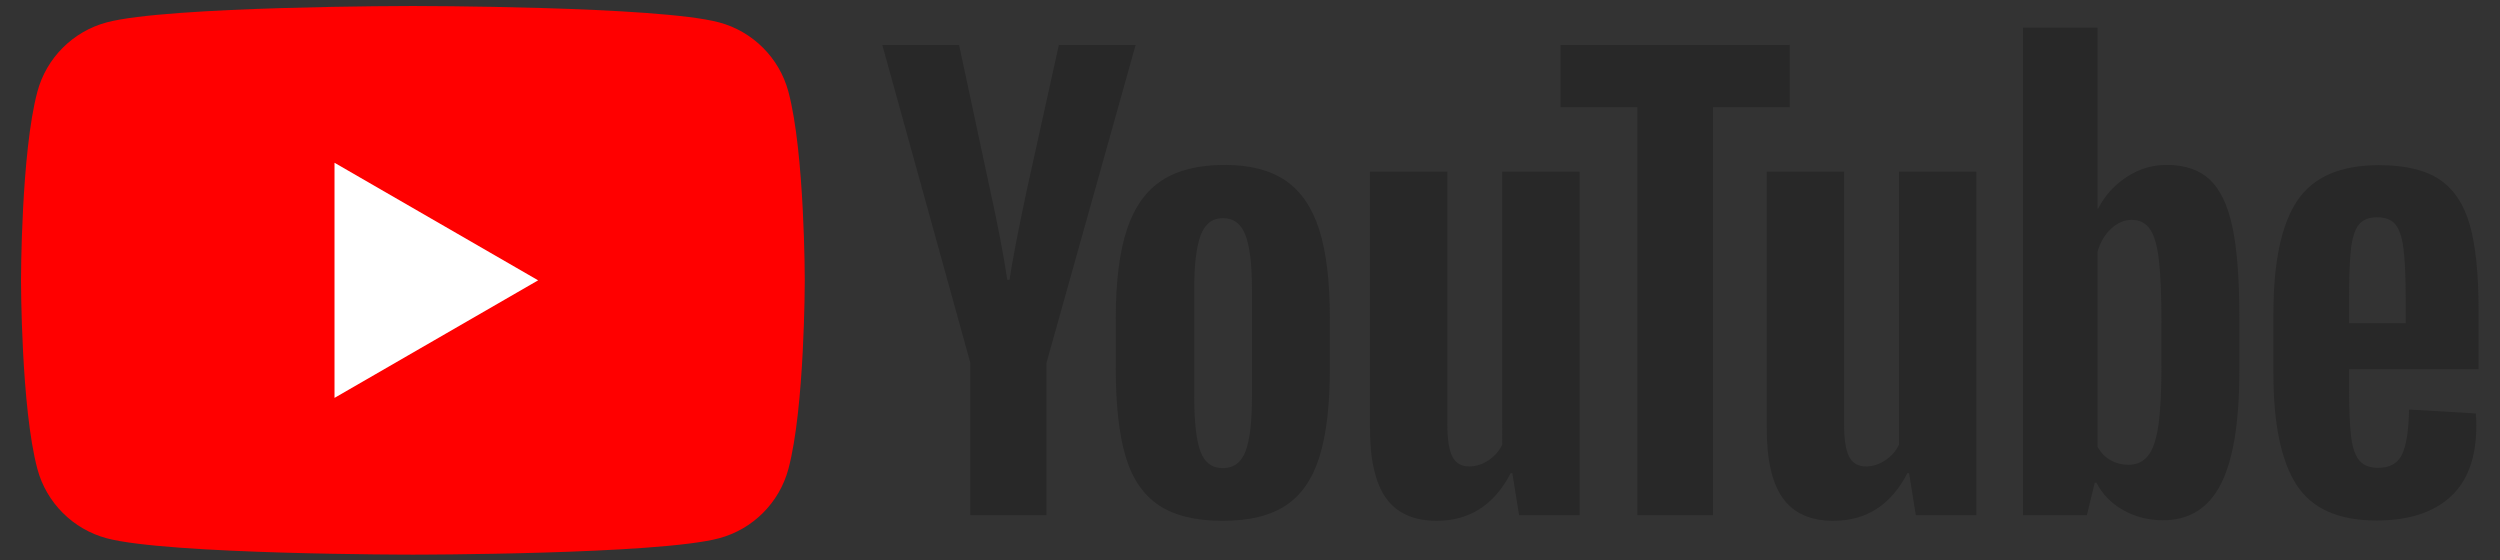
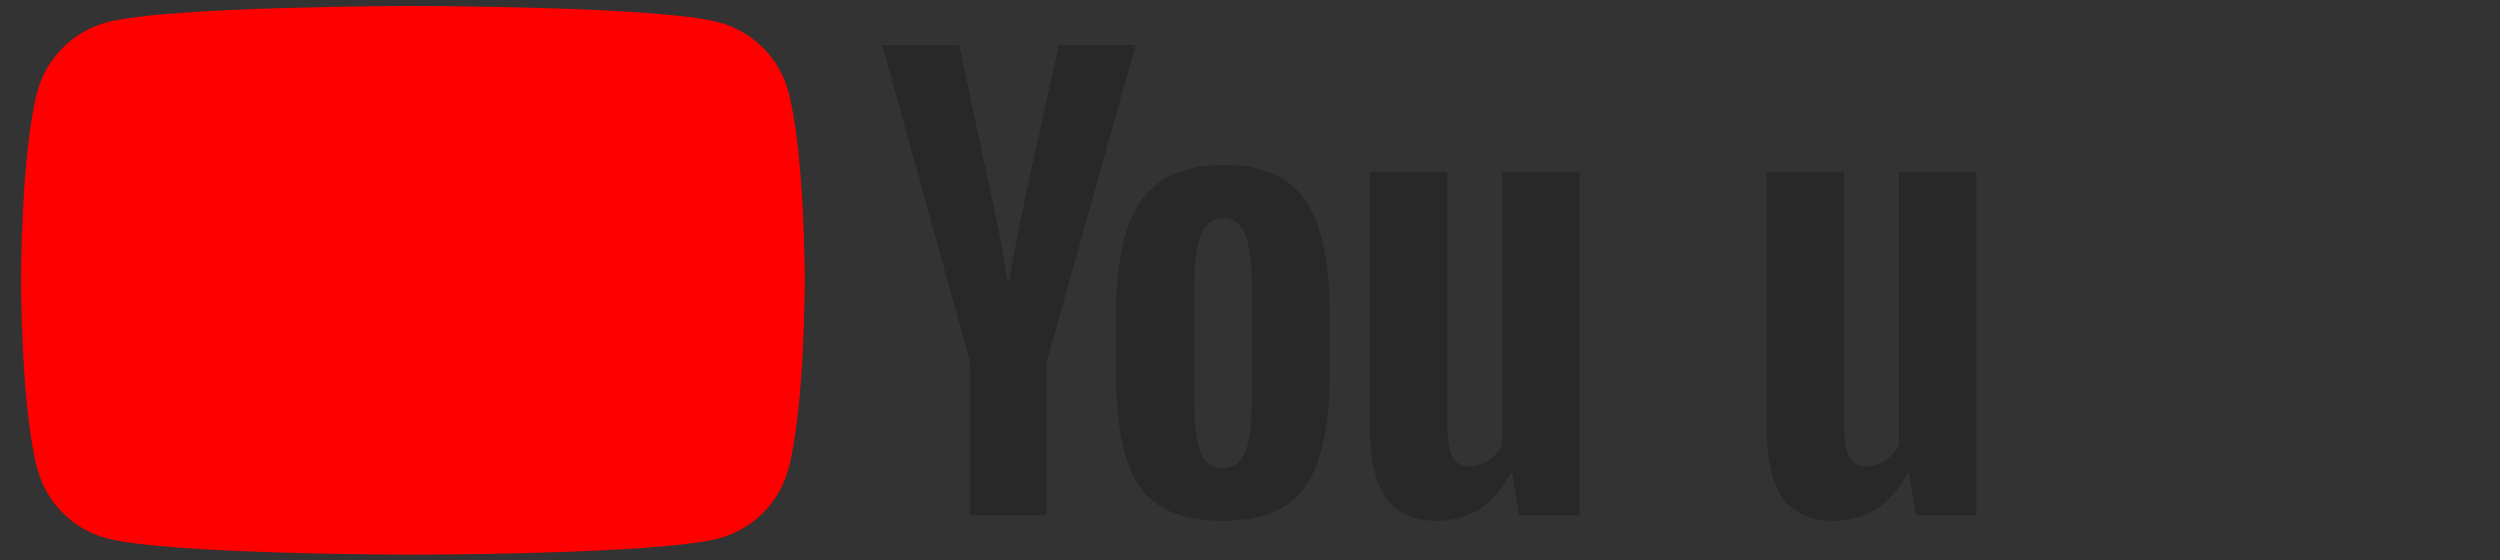
<svg xmlns="http://www.w3.org/2000/svg" xmlns:ns1="http://www.inkscape.org/namespaces/inkscape" xmlns:ns2="http://sodipodi.sourceforge.net/DTD/sodipodi-0.dtd" width="794" height="178" viewBox="0 0 794 178" id="svg2" version="1.1" ns1:version="0.91 r13725" ns2:docname="youtube_movie.svg">
  <rect x="0" y="0" width="794" height="178" fill="#333333" stroke="none" />
  <defs id="defs4">
    <clipPath id="clipPath4185" clipPathUnits="userSpaceOnUse">
      <path ns1:connector-curvature="0" id="path4187" d="m 0,255.118 550.024,0 L 550.024,0 0,0 0,255.118 Z" />
    </clipPath>
  </defs>
  <ns2:namedview id="base" pagecolor="#ffffff" bordercolor="#666666" borderopacity="1.0" ns1:pageopacity="0.0" ns1:pageshadow="2" ns1:zoom="0.90917969" ns1:cx="223.13713" ns1:cy="-7.9484424" ns1:document-units="px" ns1:current-layer="layer1" showgrid="false" units="px" ns1:window-width="2560" ns1:window-height="1418" ns1:window-x="0" ns1:window-y="0" ns1:window-maximized="1" borderlayer="false" ns1:showpageshadow="false" />
  <g ns1:label="Layer 1" ns1:groupmode="layer" id="layer1" transform="translate(0,-874.362)">
    <g transform="matrix(2.049,0,0,-2.049,-166.569,1224.762)" ns1:label="yt_logo_rgb_light" id="g4179">
      <g id="g4181">
        <g clip-path="url(#clipPath4185)" id="g4183">
          <g transform="translate(203.496,156.8)" id="g4189">
            <path ns1:connector-curvature="0" id="path4191" style="fill:#ff0000;fill-opacity:1;fill-rule:nonzero;stroke:none" d="m 0,0 c -1.397,5.227 -5.514,9.343 -10.741,10.74 -9.474,2.539 -47.463,2.539 -47.463,2.539 0,0 -37.989,0 -47.463,-2.539 -5.227,-1.397 -9.344,-5.513 -10.741,-10.74 -2.538,-9.474 -2.538,-29.241 -2.538,-29.241 0,0 0,-19.767 2.538,-29.24 1.397,-5.227 5.514,-9.344 10.741,-10.741 9.474,-2.539 47.463,-2.539 47.463,-2.539 0,0 37.989,0 47.463,2.539 5.227,1.397 9.344,5.514 10.741,10.741 2.539,9.473 2.539,29.24 2.539,29.24 0,0 0,19.767 -2.539,29.241" />
          </g>
          <g transform="translate(133.143,109.336)" id="g4193">
-             <path ns1:connector-curvature="0" id="path4195" style="fill:#ffffff;fill-opacity:1;fill-rule:nonzero;stroke:none" d="M 0,0 31.562,18.223 0,36.446 0,0 Z" />
-           </g>
+             </g>
          <g transform="translate(274.351,101.056)" id="g4197">
            <path ns1:connector-curvature="0" id="path4199" style="fill:#282828;fill-opacity:1;fill-rule:nonzero;stroke:none" d="m 0,0 c 0.665,1.736 0.999,4.574 0.999,8.513 l 0,16.594 c 0,3.822 -0.334,6.616 -0.999,8.383 -0.667,1.766 -1.84,2.65 -3.519,2.65 -1.622,0 -2.766,-0.884 -3.431,-2.65 -0.667,-1.767 -0.999,-4.561 -0.999,-8.383 l 0,-16.594 c 0,-3.939 0.317,-6.777 0.955,-8.513 0.637,-1.738 1.795,-2.606 3.475,-2.606 1.679,0 2.852,0.868 3.519,2.606 m -13.466,-8.341 c -2.404,1.62 -4.113,4.141 -5.125,7.559 -1.014,3.416 -1.521,7.963 -1.521,13.639 l 0,7.732 c 0,5.734 0.578,10.339 1.738,13.813 1.157,3.475 2.967,6.009 5.429,7.602 2.461,1.592 5.691,2.389 9.687,2.389 3.938,0 7.094,-0.811 9.469,-2.433 2.375,-1.621 4.112,-4.156 5.213,-7.601 1.099,-3.446 1.651,-8.036 1.651,-13.77 l 0,-7.732 c 0,-5.676 -0.536,-10.238 -1.607,-13.683 -1.072,-3.446 -2.81,-5.966 -5.213,-7.558 -2.404,-1.593 -5.662,-2.389 -9.774,-2.389 -4.228,0 -7.544,0.811 -9.947,2.432" />
          </g>
          <g transform="translate(446.926,136.2)" id="g4201">
-             <path ns1:connector-curvature="0" id="path4203" style="fill:#282828;fill-opacity:1;fill-rule:nonzero;stroke:none" d="m 0,0 c -0.607,-0.753 -1.014,-1.984 -1.216,-3.692 -0.204,-1.709 -0.304,-4.3 -0.304,-7.775 l 0,-3.823 8.774,0 0,3.823 c 0,3.416 -0.116,6.008 -0.347,7.775 C 6.675,-1.926 6.256,-0.681 5.647,0.043 5.039,0.768 4.098,1.13 2.824,1.13 1.549,1.13 0.608,0.752 0,0 m -1.52,-22.414 0,-2.693 c 0,-3.418 0.1,-5.981 0.304,-7.689 0.202,-1.709 0.621,-2.954 1.26,-3.736 0.637,-0.781 1.62,-1.173 2.954,-1.173 1.794,0 3.025,0.695 3.691,2.086 0.665,1.39 1.028,3.706 1.086,6.95 l 10.339,-0.608 c 0.058,-0.465 0.087,-1.102 0.087,-1.911 0,-4.924 -1.347,-8.602 -4.04,-11.035 -2.692,-2.431 -6.502,-3.648 -11.424,-3.648 -5.907,0 -10.049,1.852 -12.424,5.56 -2.376,3.706 -3.562,9.44 -3.562,17.202 l 0,9.296 c 0,7.993 1.23,13.827 3.693,17.506 2.461,3.677 6.675,5.516 12.641,5.516 4.111,0 7.268,-0.753 9.469,-2.258 2.2,-1.507 3.75,-3.853 4.648,-7.037 0.898,-3.186 1.347,-7.589 1.347,-13.206 l 0,-9.122 -20.069,0 z" />
-           </g>
+             </g>
          <g transform="translate(231.691,114.783)" id="g4205">
            <path ns1:connector-curvature="0" id="path4207" style="fill:#282828;fill-opacity:1;fill-rule:nonzero;stroke:none" d="m 0,0 -13.64,49.26 11.902,0 L 3.04,26.932 C 4.257,21.429 5.154,16.738 5.733,12.858 l 0.348,0 c 0.405,2.78 1.303,7.442 2.693,13.987 l 4.952,22.415 11.902,0 L 11.815,0 l 0,-23.632 L 0,-23.632 0,0 Z" />
          </g>
          <g transform="translate(326.136,144.407)" id="g4209">
            <path ns1:connector-curvature="0" id="path4211" style="fill:#282828;fill-opacity:1;fill-rule:nonzero;stroke:none" d="m 0,0 0,-53.255 -9.383,0 -1.043,6.515 -0.26,0 c -2.549,-4.923 -6.372,-7.384 -11.468,-7.384 -3.533,0 -6.139,1.158 -7.819,3.475 -1.68,2.316 -2.519,5.937 -2.519,10.859 l 0,39.79 11.989,0 0,-39.094 c 0,-2.376 0.261,-4.07 0.782,-5.082 0.521,-1.015 1.389,-1.521 2.606,-1.521 1.043,0 2.042,0.318 2.997,0.956 0.956,0.637 1.665,1.447 2.129,2.432 L -11.989,0 0,0 Z" />
          </g>
          <g transform="translate(387.632,144.407)" id="g4213">
            <path ns1:connector-curvature="0" id="path4215" style="fill:#282828;fill-opacity:1;fill-rule:nonzero;stroke:none" d="m 0,0 0,-53.255 -9.383,0 -1.043,6.515 -0.26,0 c -2.55,-4.923 -6.372,-7.384 -11.468,-7.384 -3.533,0 -6.139,1.158 -7.819,3.475 -1.68,2.316 -2.519,5.937 -2.519,10.859 l 0,39.79 11.989,0 0,-39.094 c 0,-2.376 0.26,-4.07 0.781,-5.082 0.522,-1.015 1.39,-1.521 2.607,-1.521 1.043,0 2.042,0.318 2.997,0.956 0.956,0.637 1.664,1.447 2.129,2.432 L -11.989,0 0,0 Z" />
          </g>
          <g transform="translate(358.714,154.398)" id="g4217">
-             <path ns1:connector-curvature="0" id="path4219" style="fill:#282828;fill-opacity:1;fill-rule:nonzero;stroke:none" d="m 0,0 -11.902,0 0,-63.247 -11.728,0 0,63.247 -11.902,0 0,9.644 L 0,9.644 0,0 Z" />
-           </g>
+             </g>
          <g transform="translate(416.321,114.171)" id="g4221">
-             <path ns1:connector-curvature="0" id="path4223" style="fill:#282828;fill-opacity:1;fill-rule:nonzero;stroke:none" d="m 0,0 c 0,-3.881 -0.16,-6.922 -0.479,-9.122 -0.318,-2.202 -0.854,-3.766 -1.607,-4.691 -0.753,-0.927 -1.768,-1.39 -3.04,-1.39 -0.985,0 -1.897,0.23 -2.736,0.695 -0.841,0.463 -1.521,1.157 -2.042,2.085 l 0,30.233 c 0.404,1.447 1.099,2.635 2.085,3.562 0.984,0.925 2.054,1.39 3.214,1.39 1.216,0 2.157,-0.478 2.824,-1.433 0.665,-0.956 1.129,-2.563 1.389,-4.823 C -0.131,14.248 0,11.034 0,6.864 L 0,0 Z m 10.989,21.723 c -0.724,3.358 -1.897,5.791 -3.518,7.298 -1.622,1.504 -3.853,2.258 -6.69,2.258 -2.201,0 -4.257,-0.623 -6.168,-1.868 -1.911,-1.245 -3.388,-2.882 -4.43,-4.909 l -0.088,0 10e-4,28.062 -11.555,0 0,-75.583 9.903,0 1.217,5.039 0.261,0 c 0.926,-1.795 2.315,-3.214 4.17,-4.257 1.852,-1.042 3.909,-1.564 6.169,-1.564 4.052,0 7.036,1.868 8.947,5.604 1.911,3.736 2.867,9.57 2.867,17.506 l 0,8.426 c 0,5.965 -0.362,10.628 -1.086,13.988" />
-           </g>
+             </g>
        </g>
      </g>
    </g>
  </g>
</svg>